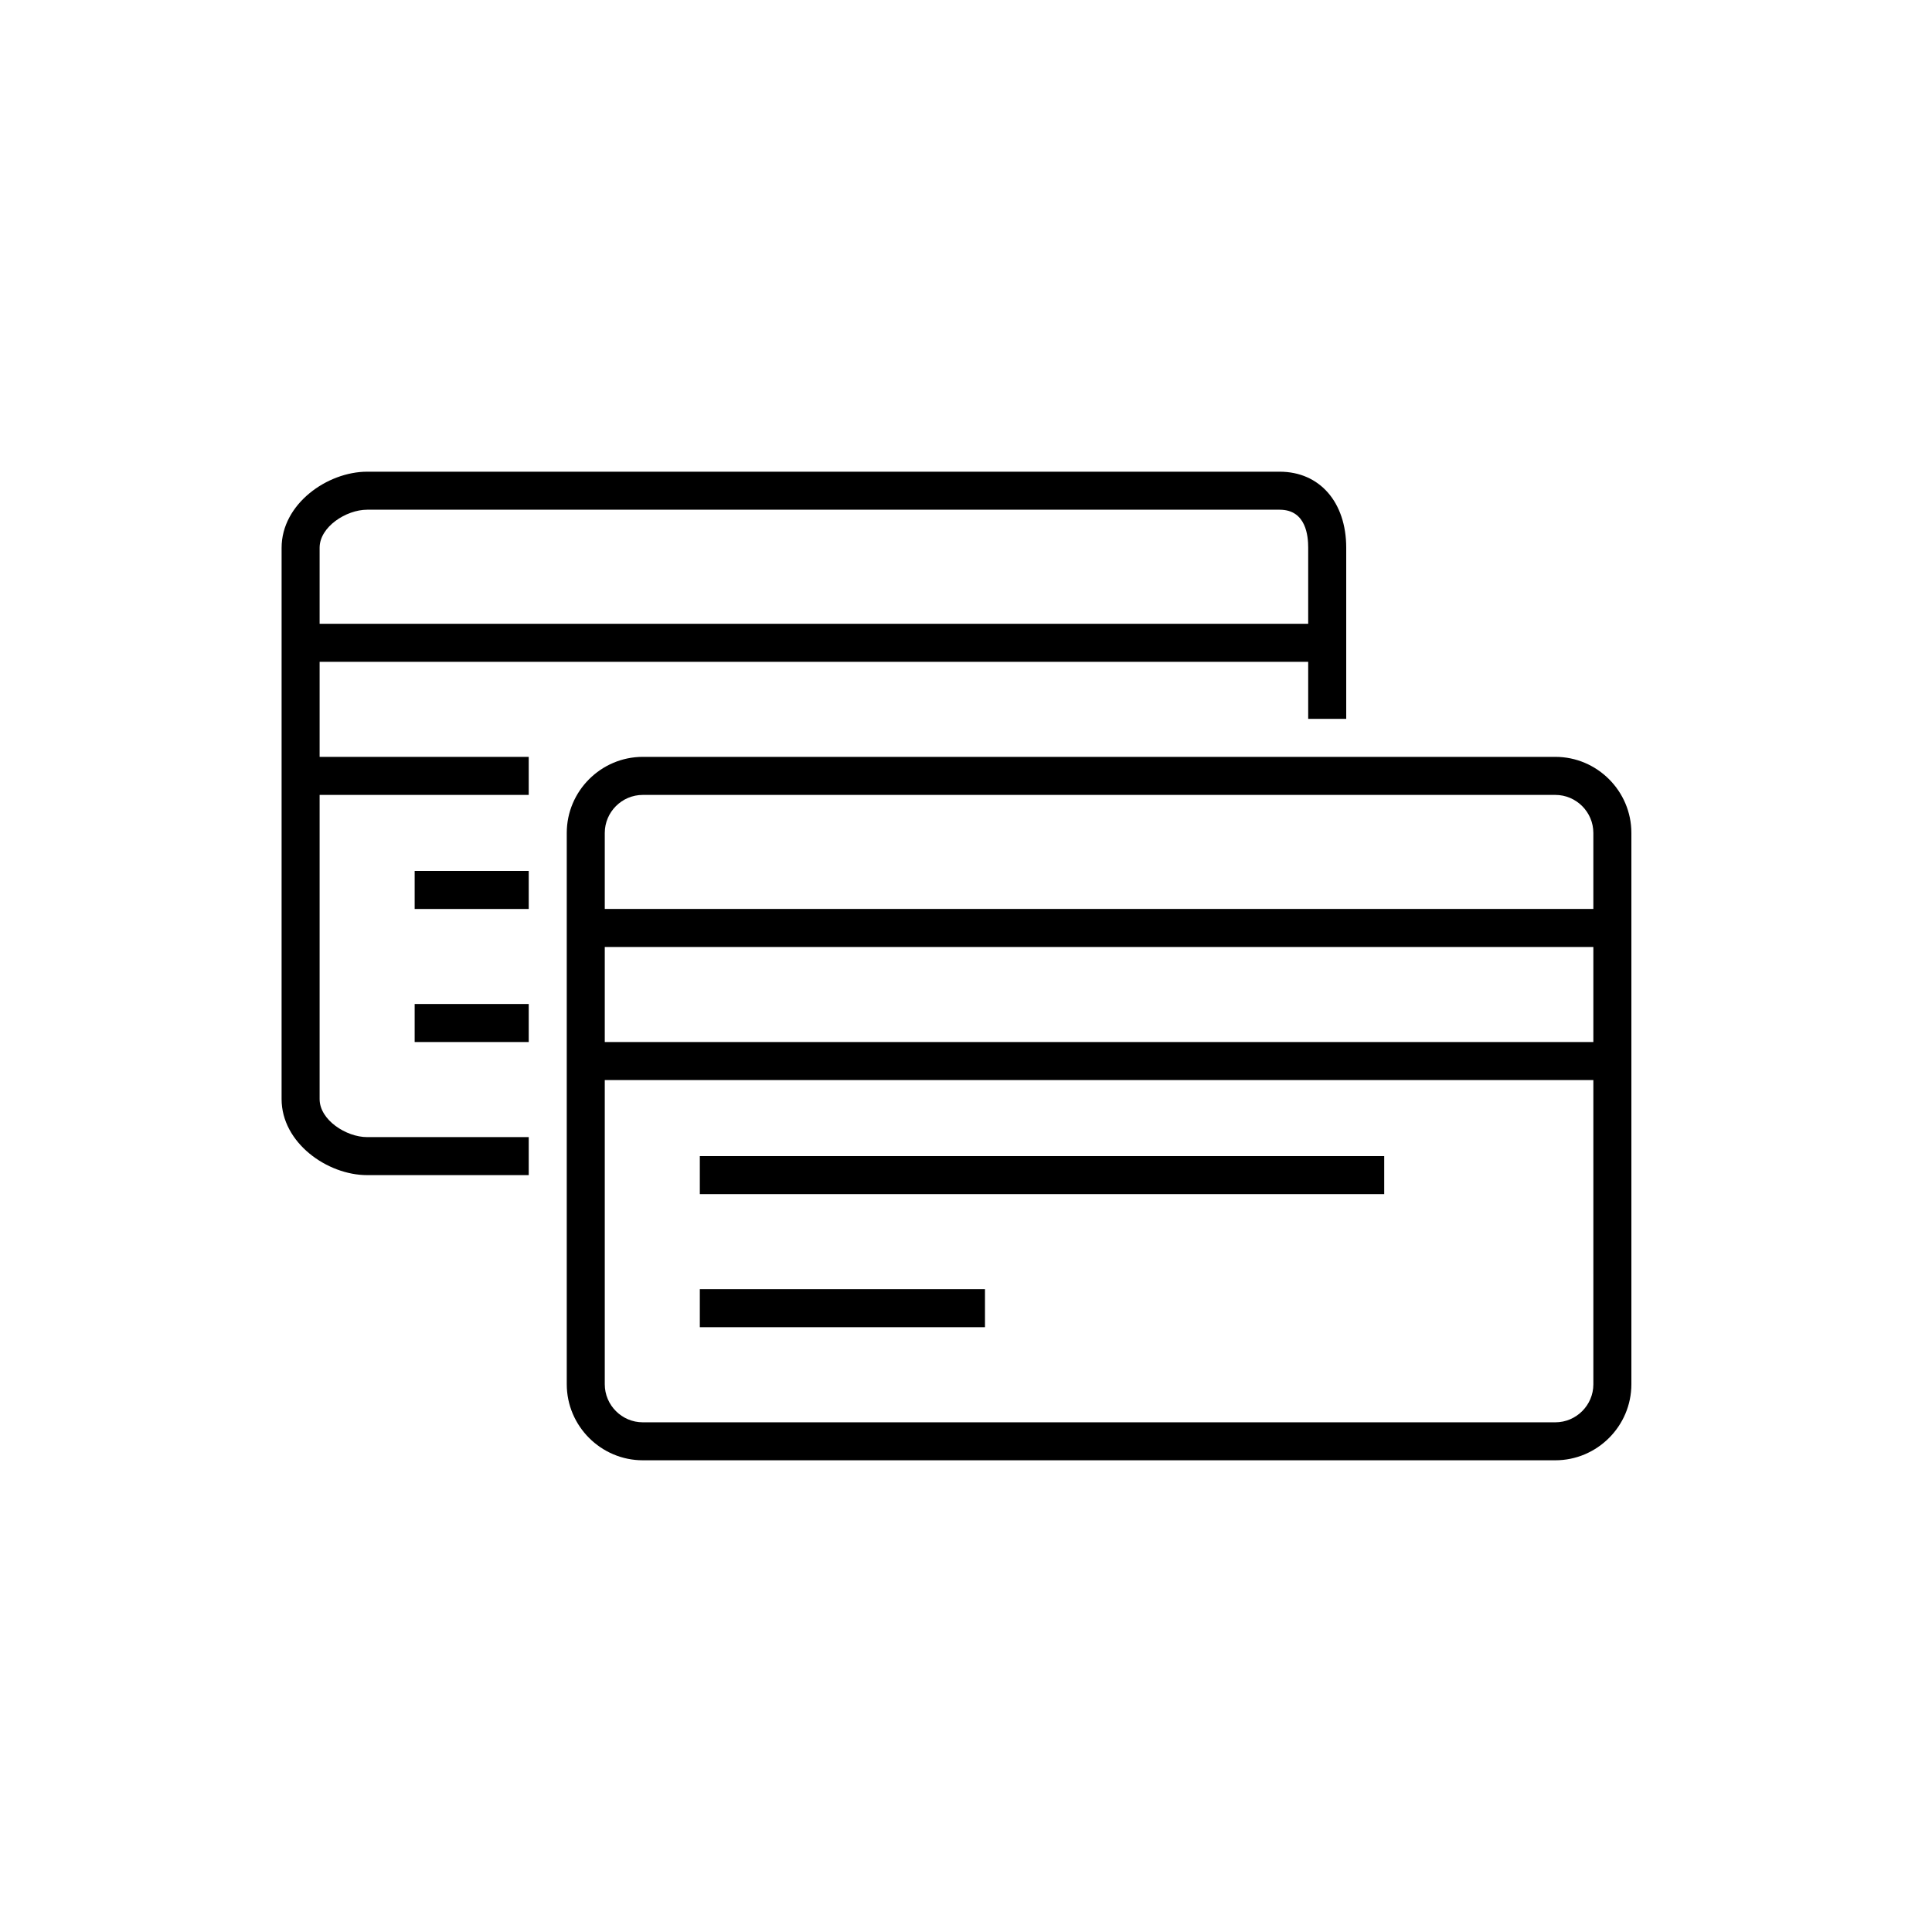
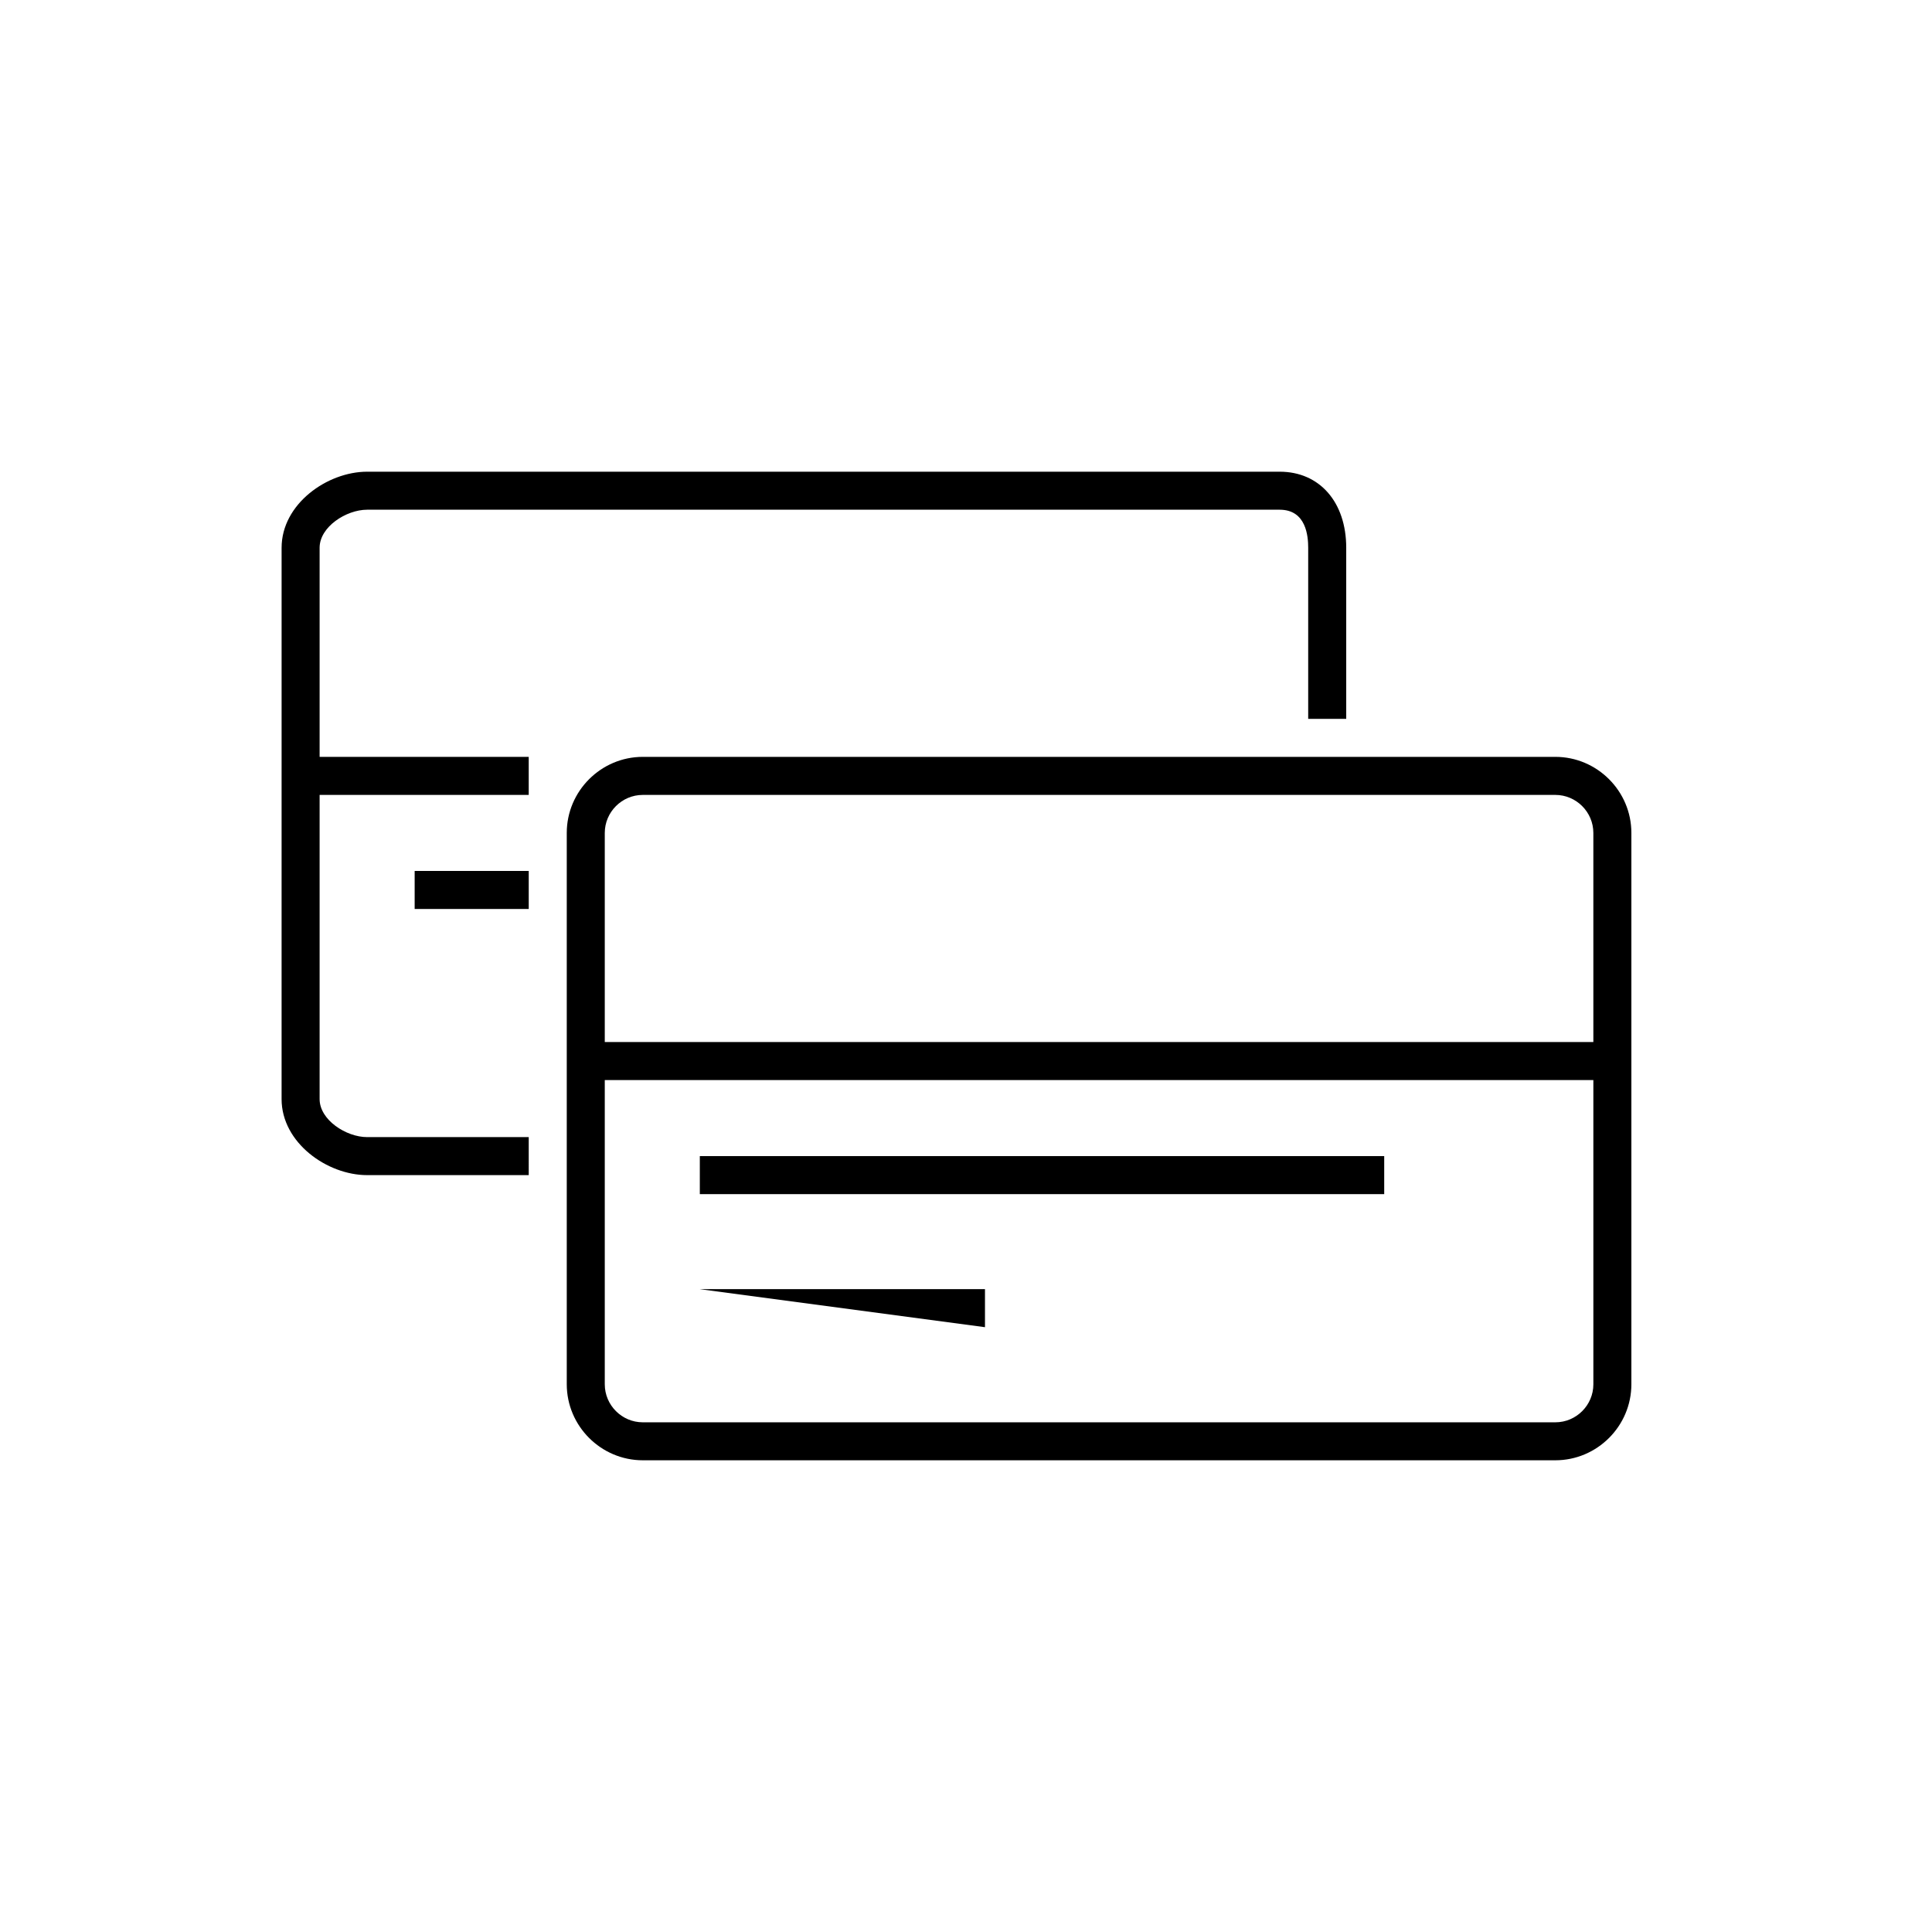
<svg xmlns="http://www.w3.org/2000/svg" fill="#000000" width="800px" height="800px" version="1.1" viewBox="144 144 512 512">
  <g>
    <path d="m284.12 455.42h-42.824c-10.578 0-22.672-8.566-22.672-20.152l0.004-146.11c0-11.586 12.09-20.152 22.672-20.152h241.83c10.578 0 17.633 8.062 17.633 20.152v45.344h-10.078v-45.344c0-3.023-0.504-10.078-7.559-10.078h-241.83c-5.543 0-12.594 4.535-12.594 10.078v146.11c0 5.543 7.055 10.078 12.594 10.078l42.824-0.004z" />
    <path d="m253.89 374.81h30.23v10.078h-30.23z" />
-     <path d="m253.89 410.07h30.23v10.078h-30.23z" />
-     <path d="m223.66 309.31h272.06v10.078h-272.06z" />
    <path d="m223.66 344.58h60.457v10.078h-60.457z" />
    <path d="m556.18 530.99h-241.83c-11.082 0-20.152-9.07-20.152-20.152v-146.11c0-11.082 9.07-20.152 20.152-20.152h241.83c11.082 0 20.152 9.07 20.152 20.152v146.11c0 11.086-9.07 20.152-20.152 20.152zm-241.83-176.33c-5.543 0-10.078 4.535-10.078 10.078v146.11c0 5.543 4.535 10.078 10.078 10.078h241.83c5.543 0 10.078-4.535 10.078-10.078l-0.004-146.11c0-5.543-4.535-10.078-10.078-10.078z" />
    <path d="m329.46 450.38h181.37v10.078h-181.37z" />
-     <path d="m329.46 485.64h75.57v10.078h-75.57z" />
-     <path d="m299.24 384.88h272.06v10.078h-272.06z" />
+     <path d="m329.46 485.64h75.57v10.078z" />
    <path d="m299.24 420.15h272.06v10.078h-272.06z" />
  </g>
</svg>